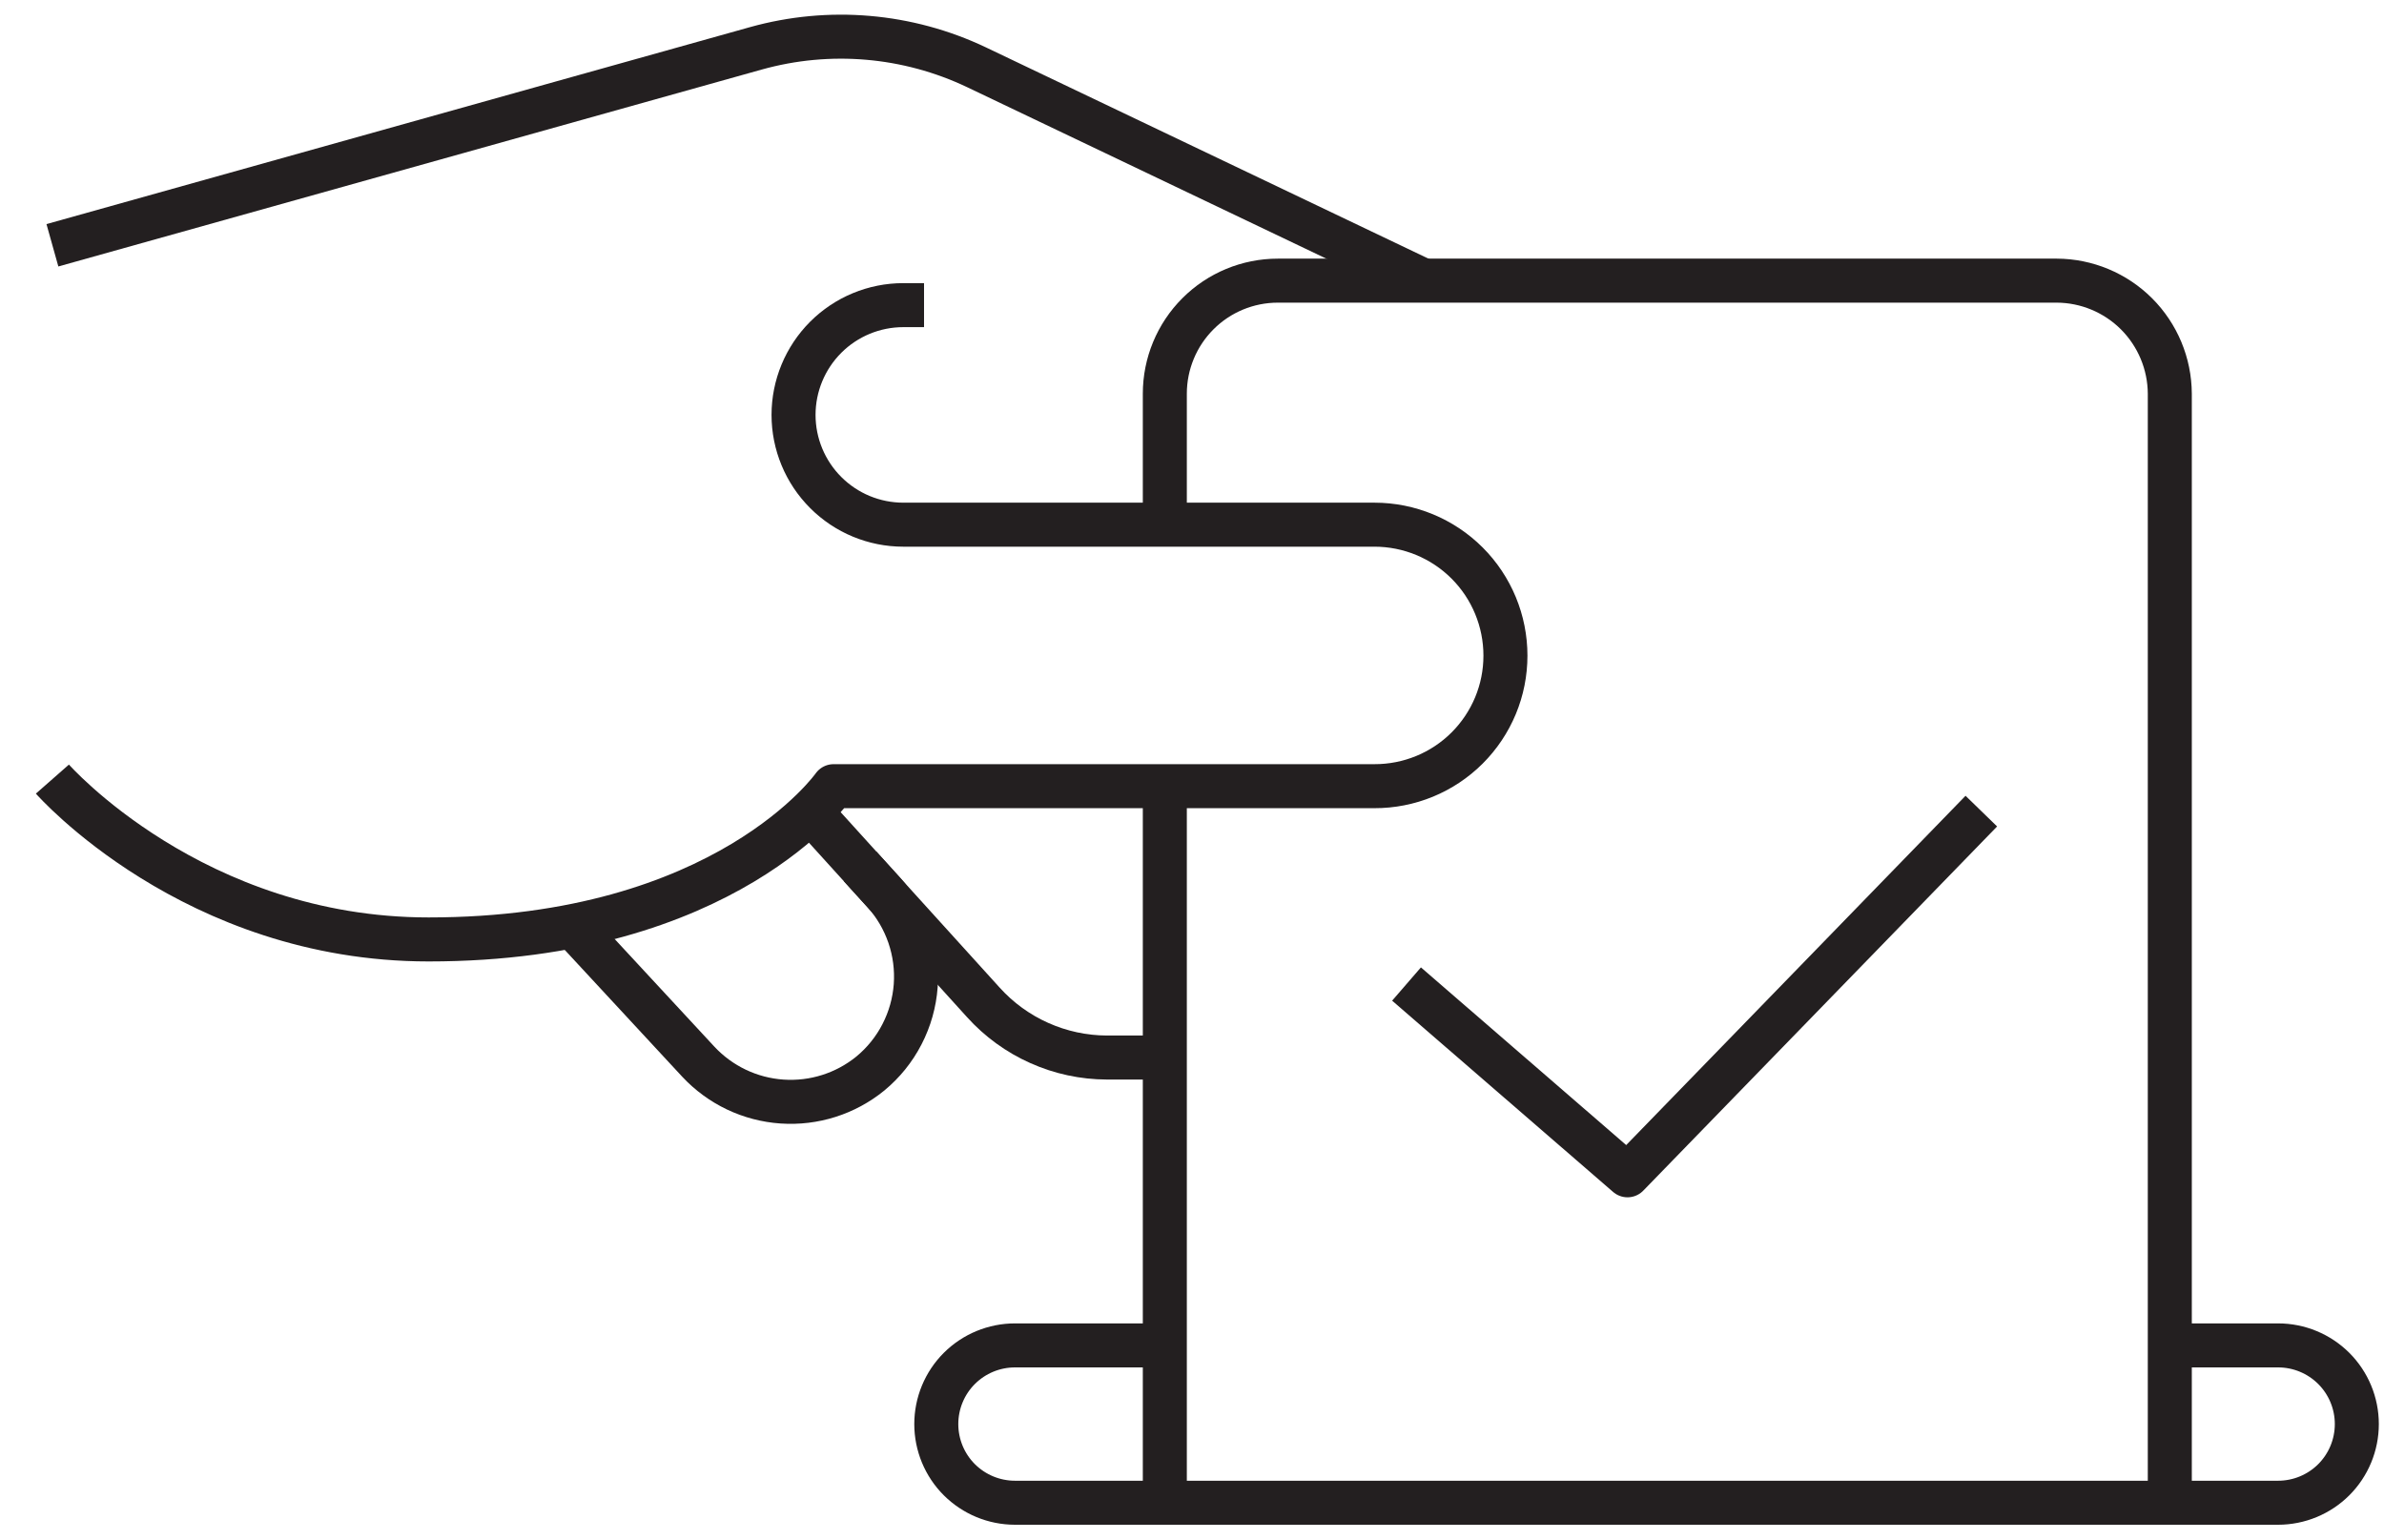
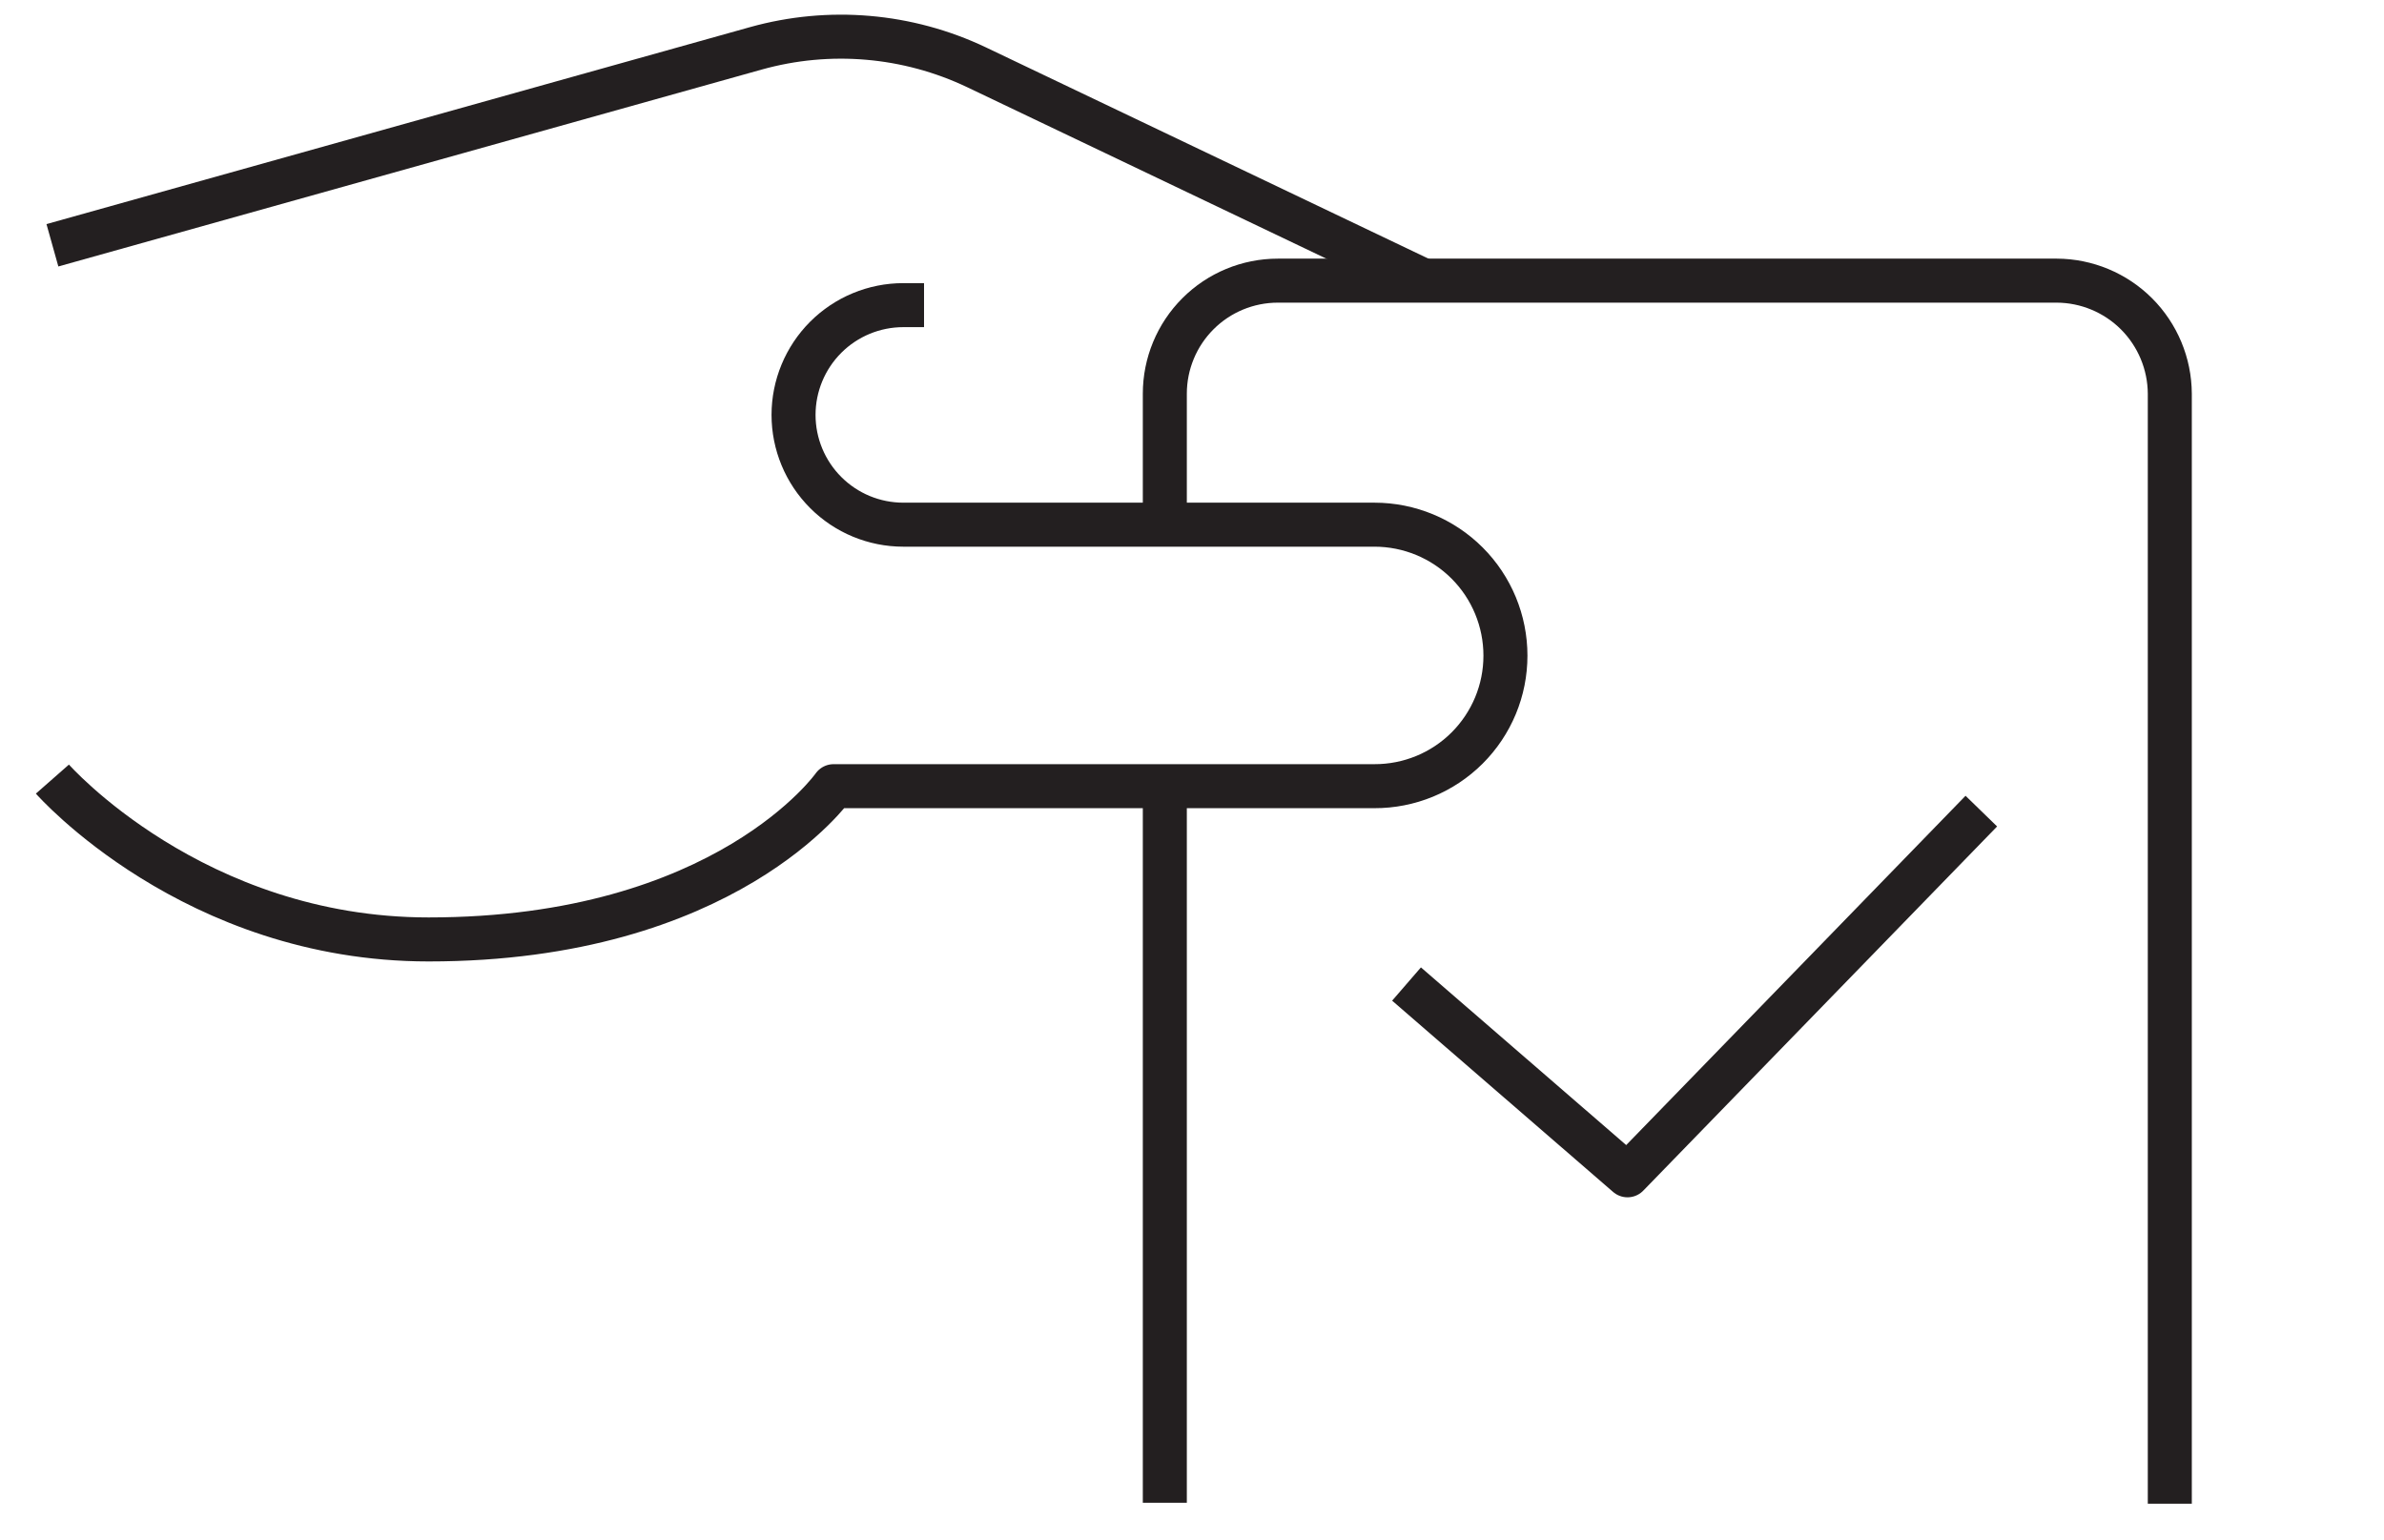
<svg xmlns="http://www.w3.org/2000/svg" width="65" height="42" viewBox="0 0 65 42" fill="none">
-   <path d="M31.399 36.684H27.674C27.105 36.684 26.559 36.91 26.156 37.312C25.754 37.714 25.528 38.26 25.528 38.829C25.528 39.398 25.754 39.944 26.156 40.346C26.559 40.748 27.105 40.974 27.674 40.974H62.113C62.682 40.974 63.228 40.748 63.631 40.346C64.033 39.944 64.259 39.398 64.259 38.829C64.259 38.26 64.033 37.714 63.631 37.312C63.228 36.91 62.682 36.684 62.113 36.684H59.159" stroke="#231F20" stroke-width="1.2" stroke-miterlimit="10" stroke-linejoin="round" />
  <path d="M31.759 14.332V10.735C31.759 9.917 32.084 9.133 32.662 8.555C33.24 7.976 34.024 7.652 34.842 7.652H56.077C56.893 7.655 57.675 7.981 58.253 8.558C58.83 9.136 59.156 9.918 59.16 10.735V41" stroke="#231F20" stroke-width="1.2" stroke-miterlimit="10" stroke-linejoin="round" />
  <path d="M31.759 40.974V21.436" stroke="#231F20" stroke-width="1.2" stroke-miterlimit="10" stroke-linejoin="round" />
  <path d="M25.194 8.32H24.629C23.835 8.32 23.074 8.635 22.513 9.196C21.952 9.758 21.636 10.519 21.636 11.313C21.636 12.107 21.952 12.868 22.513 13.429C23.074 13.991 23.835 14.306 24.629 14.306H37.475C38.422 14.306 39.331 14.682 40.001 15.352C40.67 16.021 41.046 16.93 41.046 17.877C41.046 18.346 40.954 18.809 40.774 19.242C40.594 19.674 40.331 20.067 39.999 20.398C39.668 20.728 39.274 20.99 38.841 21.168C38.408 21.346 37.944 21.437 37.475 21.436H22.728C22.728 21.436 19.804 25.615 11.686 25.615C5.268 25.615 1.429 21.243 1.429 21.243" stroke="#231F20" stroke-width="1.2" stroke-miterlimit="10" stroke-linejoin="round" />
  <path d="M1.429 6.688L20.609 1.318C22.609 0.759 24.744 0.941 26.62 1.832L38.863 7.677" stroke="#231F20" stroke-width="1.2" stroke-miterlimit="10" stroke-linejoin="round" />
-   <path d="M22.085 22.116L26.812 27.332C27.237 27.803 27.757 28.181 28.337 28.439C28.916 28.698 29.543 28.833 30.178 28.835H31.887" stroke="#231F20" stroke-width="1.2" stroke-miterlimit="10" stroke-linejoin="round" />
-   <path d="M15.816 25.469L19.041 28.95C19.637 29.588 20.452 29.976 21.322 30.035C22.193 30.095 23.053 29.822 23.73 29.271C24.087 28.976 24.381 28.612 24.593 28.2C24.806 27.788 24.933 27.338 24.967 26.876C25 26.413 24.94 25.949 24.789 25.511C24.638 25.073 24.401 24.669 24.09 24.326L23.448 23.619" stroke="#231F20" stroke-width="1.2" stroke-miterlimit="10" stroke-linejoin="round" />
  <path d="M38.349 26.831L44.374 32.046L54.021 22.116" stroke="#231F20" stroke-width="1.2" stroke-miterlimit="10" stroke-linejoin="round" />
</svg>